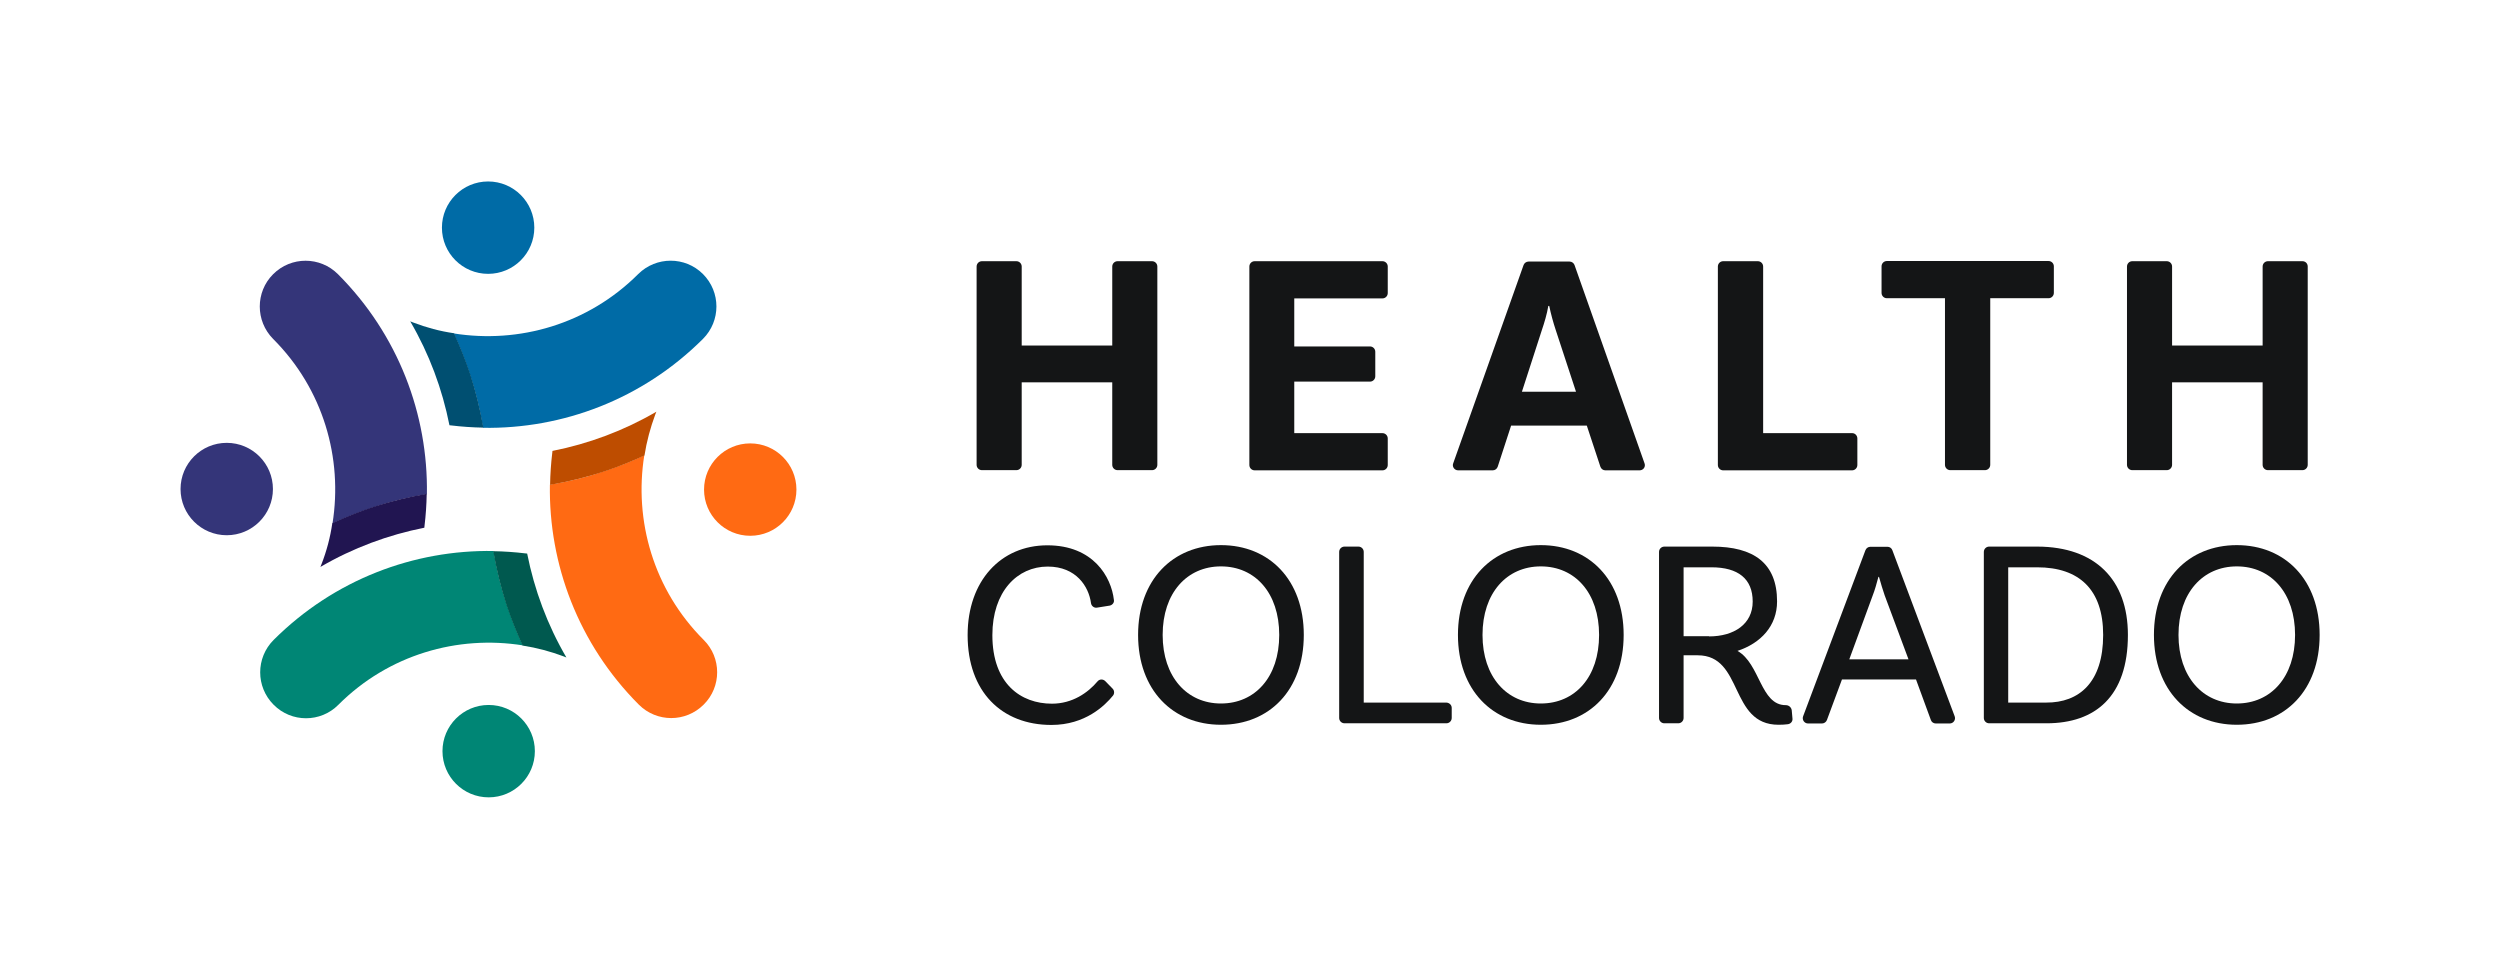
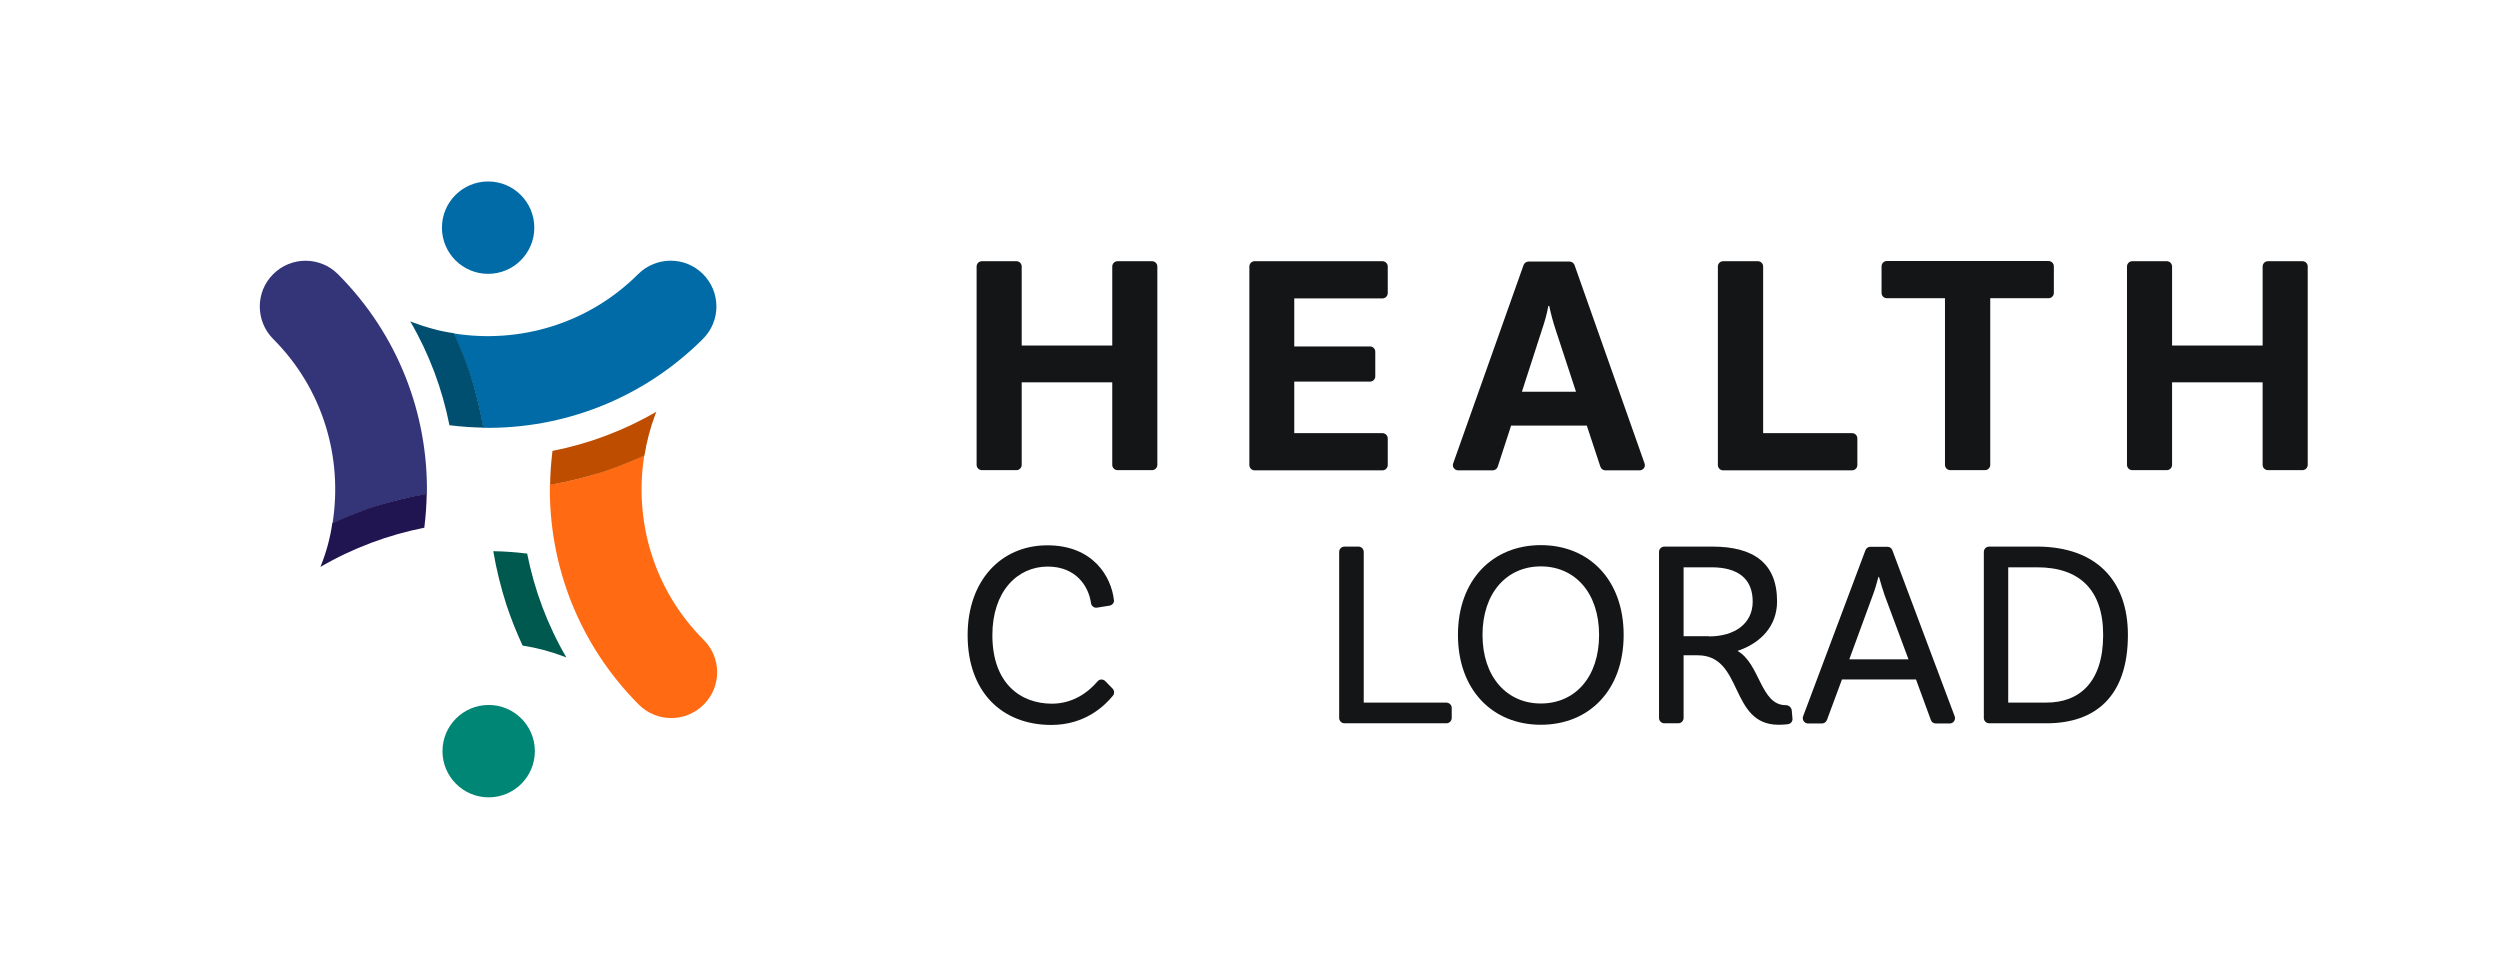
<svg xmlns="http://www.w3.org/2000/svg" version="1.1" id="Layer_1" x="0px" y="0px" viewBox="0 0 1363.9 534" style="enable-background:new 0 0 1363.9 534;" xml:space="preserve">
  <style type="text/css">
	.st0{fill:#FF6A13;}
	.st1{fill:#008675;}
	.st2{fill:#343579;}
	.st3{fill:#006BA6;}
	.st4{fill:#BE4D00;}
	.st5{fill:#00594F;}
	.st6{fill:#211551;}
	.st7{fill:#004F71;}
	.st8{fill:#141516;}
</style>
-   <circle class="st0" cx="409.3" cy="267.1" r="25.2" />
  <circle class="st1" cx="266.6" cy="409.8" r="25.2" />
-   <circle class="st2" cx="123.7" cy="266.8" r="25.2" />
  <circle class="st3" cx="266.3" cy="124.2" r="25.2" />
  <path class="st0" d="M383.9,349.1c-27.4-27.4-38.1-65.1-32.4-100.7c-7.2,3.4-14.6,6.3-22.2,8.8c-9.5,3.2-19.3,5.6-29.3,7.2  c-0.7,43.4,15.5,86.9,48.5,120c9.8,9.8,25.6,9.8,35.4,0C393.7,374.7,393.7,358.8,383.9,349.1z" />
  <path class="st4" d="M357.5,226.1c0.2-0.5,0.4-1,0.6-1.5c-17.8,10.4-37,17.5-56.7,21.4c0,0.3-0.1,0.7-0.1,1  c-0.7,5.8-1.1,11.6-1.2,17.5c9.9-1.7,19.7-4.1,29.3-7.2c7.6-2.5,15-5.5,22.2-8.8C352.8,240.8,354.8,233.4,357.5,226.1z" />
-   <path class="st1" d="M184.6,384.5c27.4-27.4,65.1-38.1,100.7-32.4c-3.4-7.2-6.3-14.6-8.8-22.2c-3.2-9.5-5.6-19.3-7.2-29.3  c-43.4-0.7-86.9,15.5-120,48.5c-9.8,9.8-9.8,25.6,0,35.4C159,394.3,174.9,394.3,184.6,384.5z" />
  <path class="st5" d="M307.5,358.1c0.5,0.2,1,0.4,1.5,0.6c-10.4-17.8-17.5-37-21.4-56.7c-0.3,0-0.7-0.1-1-0.1  c-5.8-0.7-11.6-1.1-17.5-1.2c1.7,9.9,4.1,19.7,7.2,29.3c2.5,7.6,5.5,15,8.8,22.2C292.9,353.4,300.3,355.4,307.5,358.1z" />
  <path class="st2" d="M149,184.9c27.4,27.4,38.1,65.1,32.4,100.7c7.2-3.4,14.6-6.3,22.2-8.8c9.5-3.2,19.3-5.6,29.3-7.2  c0.7-43.4-15.5-86.9-48.5-120c-9.8-9.8-25.6-9.8-35.4,0C139.3,159.3,139.3,175.1,149,184.9z" />
  <path class="st6" d="M175.4,307.8c-0.2,0.5-0.4,1-0.6,1.5c17.8-10.4,37-17.5,56.7-21.4c0-0.3,0.1-0.7,0.1-1  c0.7-5.8,1.1-11.6,1.2-17.5c-9.9,1.7-19.7,4.1-29.3,7.2c-7.6,2.5-15,5.5-22.2,8.8C180.2,293.1,178.2,300.6,175.4,307.8z" />
  <path class="st3" d="M348.2,149.5c-27.4,27.4-65.1,38.1-100.7,32.4c3.4,7.2,6.3,14.6,8.8,22.2c3.2,9.5,5.6,19.3,7.2,29.3  c43.4,0.7,86.9-15.5,120-48.5c9.8-9.8,9.8-25.6,0-35.4C373.8,139.8,358,139.8,348.2,149.5z" />
  <path class="st7" d="M225.3,175.9c-0.5-0.2-1-0.4-1.5-0.6c10.4,17.8,17.5,37,21.4,56.7c0.3,0,0.7,0.1,1,0.1  c5.8,0.7,11.6,1.1,17.5,1.2c-1.7-9.9-4.1-19.7-7.2-29.3c-2.5-7.6-5.5-15-8.8-22.2C240,180.7,232.6,178.7,225.3,175.9z" />
  <g>
    <g>
      <path class="st8" d="M631.4,145.4v108.2c0,1.6-1.3,2.9-2.9,2.9h-18.8c-1.6,0-2.9-1.3-2.9-2.9v-45h-49.4v45c0,1.6-1.3,2.9-2.9,2.9    h-18.8c-1.6,0-2.9-1.3-2.9-2.9V145.4c0-1.6,1.3-2.9,2.9-2.9h18.8c1.6,0,2.9,1.3,2.9,2.9v43.1h49.4v-43.1c0-1.6,1.3-2.9,2.9-2.9    h18.8C630.1,142.5,631.4,143.8,631.4,145.4z" />
      <path class="st8" d="M706.1,162.7V189h41.3c1.6,0,2.9,1.3,2.9,2.9v13.4c0,1.6-1.3,2.9-2.9,2.9h-41.3v28.1h48.1    c1.6,0,2.9,1.3,2.9,2.9v14.5c0,1.6-1.3,2.9-2.9,2.9h-69.7c-1.6,0-2.9-1.3-2.9-2.9V145.4c0-1.6,1.3-2.9,2.9-2.9h69.7    c1.6,0,2.9,1.3,2.9,2.9v14.5c0,1.6-1.3,2.9-2.9,2.9H706.1z" />
      <path class="st8" d="M865.7,232.2h-41.3l-7.3,22.4c-0.4,1.2-1.5,2-2.7,2h-18.9c-2,0-3.4-2-2.7-3.8l38.4-108.2    c0.4-1.1,1.5-1.9,2.7-1.9h22.4c1.2,0,2.3,0.8,2.7,1.9l38.2,108.2c0.7,1.9-0.7,3.8-2.7,3.8h-18.7c-1.2,0-2.3-0.8-2.7-2L865.7,232.2    z M859.8,213.7l-11.1-33.8c-1.2-3.6-2.6-8.6-3.5-13h-0.5c-0.7,4.3-2.2,9.3-3.5,13.1l-10.9,33.7H859.8z" />
      <path class="st8" d="M1013.3,239.2v14.5c0,1.6-1.3,2.9-2.9,2.9h-70.3c-1.6,0-2.9-1.3-2.9-2.9V145.4c0-1.6,1.3-2.9,2.9-2.9H959    c1.6,0,2.9,1.3,2.9,2.9v90.9h48.6C1012,236.3,1013.3,237.6,1013.3,239.2z" />
      <path class="st8" d="M1061.2,162.7h-31.8c-1.6,0-2.9-1.3-2.9-2.9v-14.5c0-1.6,1.3-2.9,2.9-2.9h88.2c1.6,0,2.9,1.3,2.9,2.9v14.5    c0,1.6-1.3,2.9-2.9,2.9h-31.8v90.9c0,1.6-1.3,2.9-2.9,2.9H1064c-1.6,0-2.9-1.3-2.9-2.9V162.7z" />
      <path class="st8" d="M1259,145.4v108.2c0,1.6-1.3,2.9-2.9,2.9h-18.8c-1.6,0-2.9-1.3-2.9-2.9v-45h-49.4v45c0,1.6-1.3,2.9-2.9,2.9    h-18.8c-1.6,0-2.9-1.3-2.9-2.9V145.4c0-1.6,1.3-2.9,2.9-2.9h18.8c1.6,0,2.9,1.3,2.9,2.9v43.1h49.4v-43.1c0-1.6,1.3-2.9,2.9-2.9    h18.8C1257.8,142.5,1259,143.8,1259,145.4z" />
      <path class="st8" d="M605.4,330.4l-6.9,1.1c-1.6,0.3-3.1-0.9-3.3-2.5c-1.2-8.9-8-19.9-23.6-19.9c-16.6,0-30.2,13.6-30.2,37.4    c0,26.6,15.6,37.4,32.5,37.4c11.1,0,19.6-5.9,24.9-12.2c1.1-1.3,3-1.3,4.2-0.1l4,4.1c1,1,1.1,2.7,0.2,3.8    c-4.4,5.4-15.1,16-33.6,16c-27.1,0-45.7-18.1-45.7-49c0-29.6,18.1-49,43.5-49c25.1,0,34.9,17.3,36.3,29.8    C608,328.7,606.9,330.1,605.4,330.4z" />
-       <path class="st8" d="M711.3,346.4c0,30.1-18.8,49-45.2,49c-26.3,0-45.2-19-45.2-49c0-30.1,19-49,45.2-49    C692.5,297.4,711.3,316.4,711.3,346.4z M697.9,346.4c0-22.9-13.1-37.4-31.8-37.4c-18.5,0-31.8,14.4-31.8,37.4    c0,22.9,13.3,37.4,31.8,37.4C684.7,383.8,697.9,369.4,697.9,346.4z" />
      <path class="st8" d="M792,386.2v5.5c0,1.6-1.3,2.9-2.9,2.9h-55.6c-1.6,0-2.9-1.3-2.9-2.9v-90.6c0-1.6,1.3-2.9,2.9-2.9h7.6    c1.6,0,2.9,1.3,2.9,2.9v82.2h45.1C790.7,383.4,792,384.6,792,386.2z" />
      <path class="st8" d="M885.8,346.4c0,30.1-18.8,49-45.2,49c-26.3,0-45.2-19-45.2-49c0-30.1,19-49,45.2-49    C867,297.4,885.8,316.4,885.8,346.4z M872.4,346.4c0-22.9-13.1-37.4-31.8-37.4c-18.5,0-31.8,14.4-31.8,37.4    c0,22.9,13.3,37.4,31.8,37.4C859.3,383.8,872.4,369.4,872.4,346.4z" />
      <path class="st8" d="M977.9,392c0.2,1.6-1,2.9-2.5,3.1c-1.4,0.2-3.2,0.3-5.1,0.3c-27,0-19-37.9-44.1-37.9h-7.7v34.2    c0,1.6-1.3,2.9-2.9,2.9h-7.6c-1.6,0-2.9-1.3-2.9-2.9v-90.6c0-1.6,1.3-2.9,2.9-2.9h26.2c22.5,0,35.3,9,35.3,29.9    c0,13.4-8.9,22.8-21.6,27c12.4,7,12.5,29.6,26.3,29.6c0,0,0,0,0.1,0c1.6,0,3,1.2,3.2,2.8L977.9,392z M932.4,347.2    c13.6,0,23.8-6.7,23.8-19c0-12.4-7.9-18.7-22.5-18.7h-15.2v37.6H932.4z" />
      <path class="st8" d="M1045.3,370.7h-40.4l-8.2,22.1c-0.4,1.1-1.5,1.9-2.7,1.9h-7.6c-2,0-3.4-2-2.7-3.9l34-90.6    c0.4-1.1,1.5-1.9,2.7-1.9h9.3c1.2,0,2.3,0.7,2.7,1.9l34,90.6c0.7,1.9-0.7,3.9-2.7,3.9h-7.6c-1.2,0-2.3-0.7-2.7-1.9L1045.3,370.7z     M1041.2,359.7l-13-34.9c-1-2.8-2-6.3-3.1-10.1h-0.3c-1,3.8-2,7.3-3.1,10.1l-12.8,34.9H1041.2z" />
      <path class="st8" d="M1160.9,346.4c0,33.6-17.8,48.2-44.4,48.2h-31.3c-1.6,0-2.9-1.3-2.9-2.9v-90.6c0-1.6,1.3-2.9,2.9-2.9h26.3    C1143.1,298.3,1160.9,316.2,1160.9,346.4z M1147.4,346.4c0-24.7-13-36.9-36-36.9h-15.8v73.8h20.7    C1134.3,383.4,1147.4,372.3,1147.4,346.4z" />
-       <path class="st8" d="M1265.5,346.4c0,30.1-18.8,49-45.2,49c-26.3,0-45.2-19-45.2-49c0-30.1,19-49,45.2-49    C1246.7,297.4,1265.5,316.4,1265.5,346.4z M1252.1,346.4c0-22.9-13.1-37.4-31.8-37.4c-18.5,0-31.8,14.4-31.8,37.4    c0,22.9,13.3,37.4,31.8,37.4C1238.9,383.8,1252.1,369.4,1252.1,346.4z" />
    </g>
  </g>
</svg>